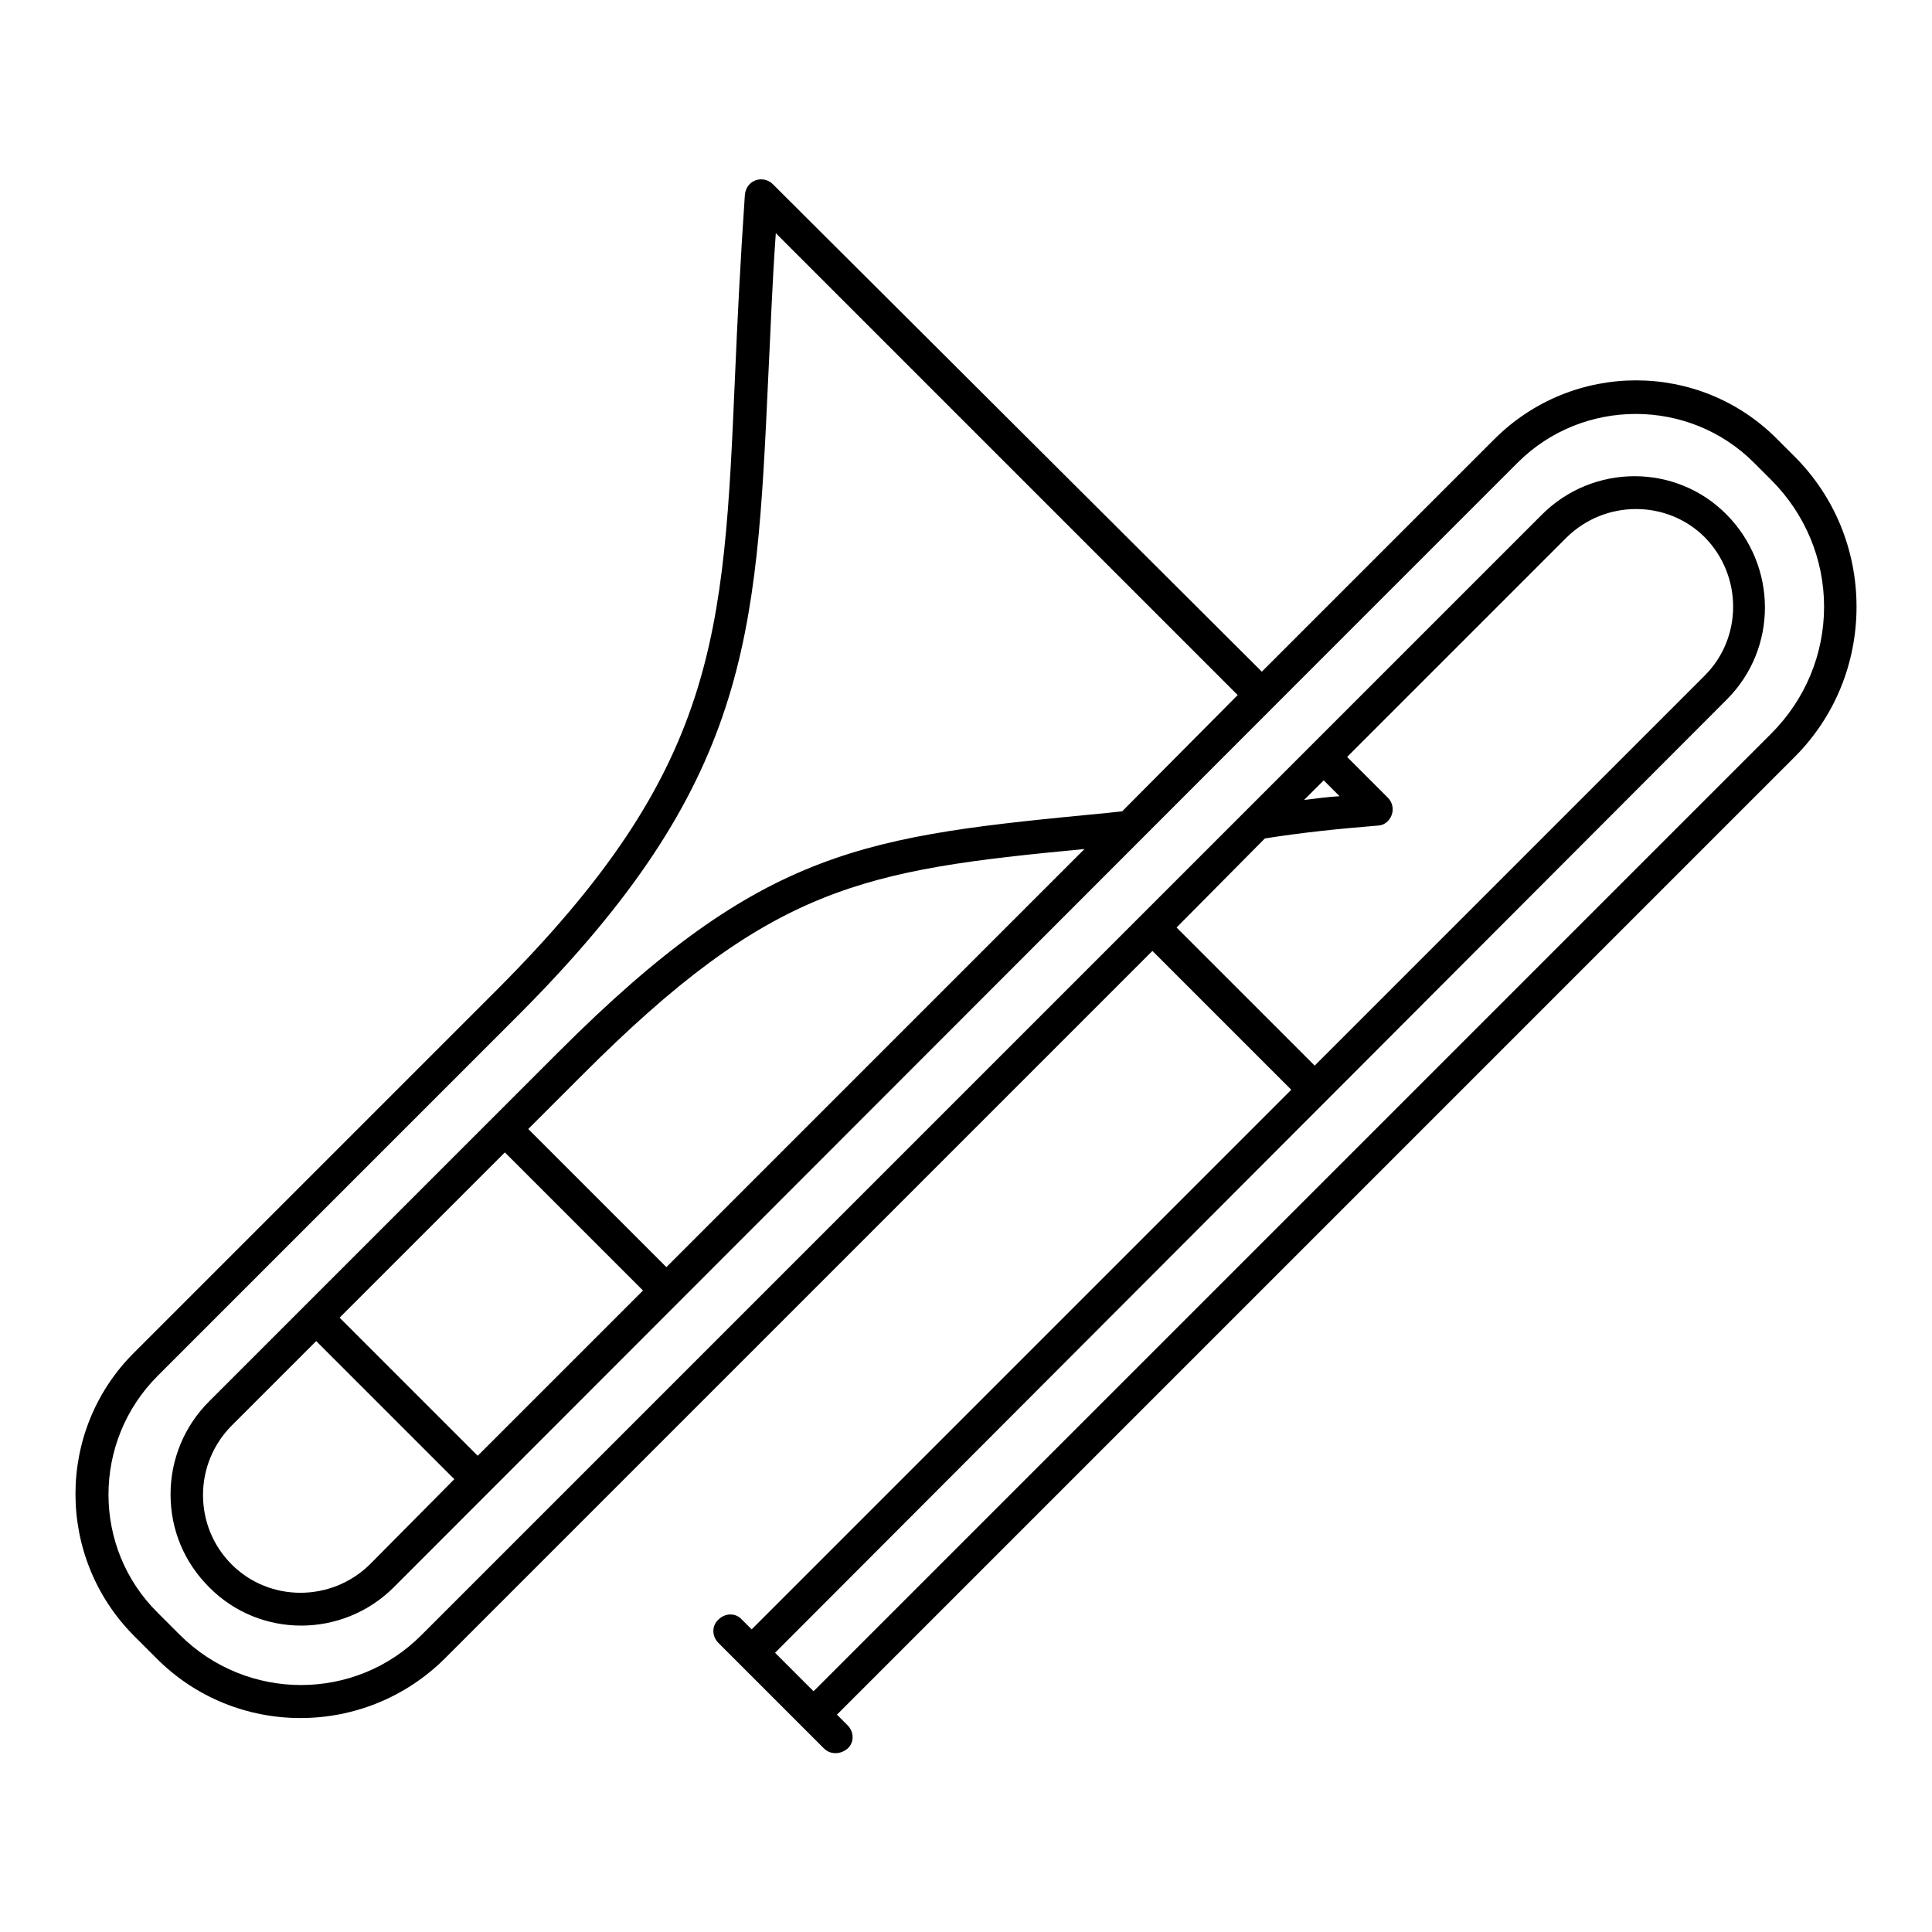
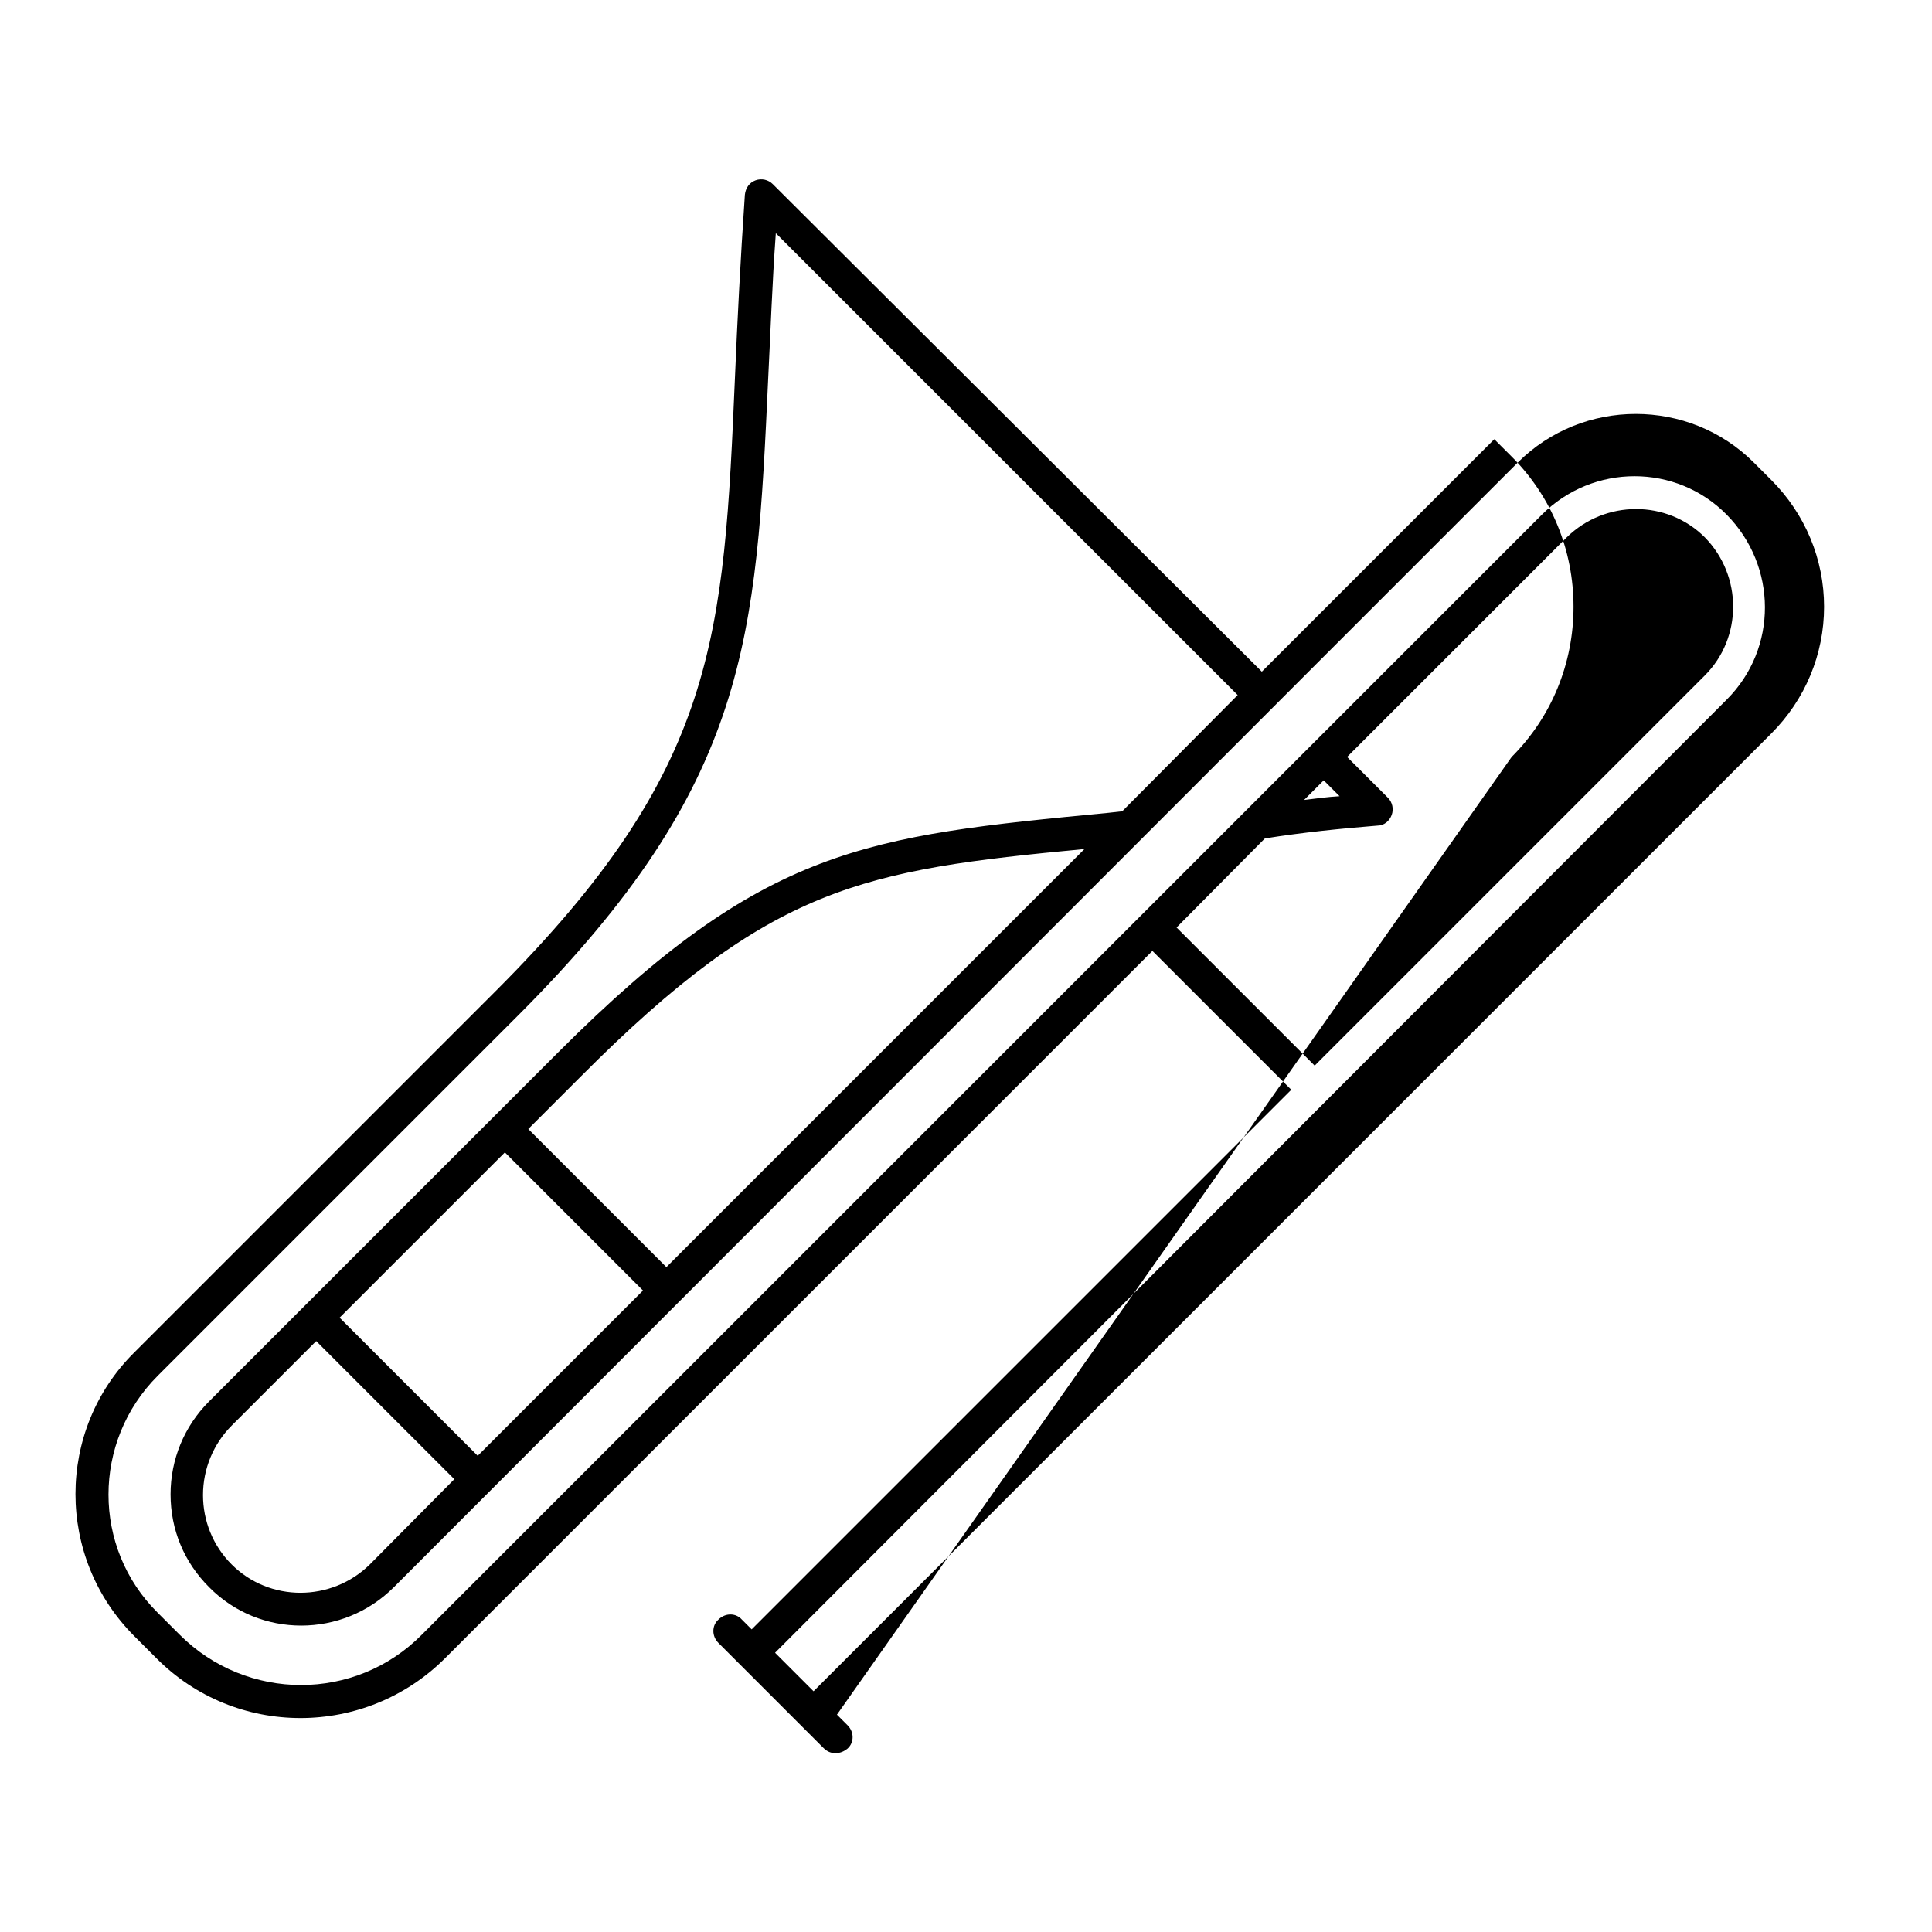
<svg xmlns="http://www.w3.org/2000/svg" version="1.1" x="0px" y="0px" viewBox="0 0 256 256" enable-background="new 0 0 256 256" xml:space="preserve">
  <g>
    <g>
-       <path fill="#000000" d="M110.7,232.3c-0.6,0-1.1-0.2-1.6-0.7L98,220.5l0,0l-2.8-2.8c-0.9-0.9-0.9-2.3,0-3.1c0.9-0.9,2.3-0.9,3.1,0l1.3,1.3l71.5-71.5L152.7,126l-93.7,93.7c-10.6,10.6-27.8,10.6-38.3,0l-2.9-2.9c-10.4-10.4-10.4-27.3,0-37.6l47.9-47.9c29.4-29.4,30.2-46.8,31.7-81.6c0.3-7.1,0.7-15.1,1.3-23.9c0.1-0.9,0.6-1.6,1.4-1.9c0.8-0.3,1.7-0.1,2.3,0.5L167.2,89L198,58.2c10.4-10.4,27.2-10.4,37.5,0l2.3,2.3c5.3,5.3,8.2,12.4,8.2,19.9s-2.9,14.6-8.2,19.9L110.9,227.2l1.4,1.4c0.9,0.9,0.9,2.3,0,3.1C111.8,232.1,111.3,232.3,110.7,232.3z M102.7,219l5.1,5.1L234.7,97.2c4.5-4.5,7-10.5,7-16.8s-2.5-12.3-7-16.8l-2.3-2.3c-8.6-8.6-22.7-8.6-31.3,0l0,0l-27.6,27.6c0,0,0,0,0,0L52.2,210.3l0,0c-6.8,6.8-17.8,6.8-24.5,0c-3.3-3.3-5.1-7.6-5.1-12.3c0-4.6,1.8-9,5.1-12.3l46.3-46.3c27.3-27.3,40.7-28.6,72.9-31.7l1.8-0.2L164,92.1l-61.2-61.2c-0.5,6.9-0.7,13.2-1,19c-1.6,34.8-2.5,53.9-33,84.5l-47.9,47.9c-8.7,8.7-8.7,22.8,0,31.4l2.9,2.9c8.9,8.9,23.3,8.9,32.1,0l100.2-100.2c0,0,0,0,0,0l48.2-48.2c6.8-6.8,17.8-6.8,24.5,0s6.8,17.7,0,24.5L102.7,219z M41.9,177.7l-11.2,11.2c-2.4,2.4-3.8,5.7-3.8,9.2c0,3.4,1.3,6.7,3.8,9.2c5,5,13.2,5,18.3,0L60.2,196L41.9,177.7z M45,174.6l18.3,18.3L85.2,171l-18.3-18.3L45,174.6z M70,149.6l18.3,18.3l55.4-55.4c-29.4,2.8-41.5,4.8-66.7,30.1L70,149.6z M155.9,122.9l18.3,18.3l51.7-51.7c5-5,5-13.2,0-18.3c-5-5-13.2-5-18.3,0l-29.1,29.1l5.4,5.4c0.6,0.6,0.8,1.5,0.5,2.3c-0.3,0.8-1,1.4-1.9,1.4c-4.9,0.4-9.9,0.9-14.9,1.7L155.9,122.9z M175.4,103.4l-2.6,2.6c1.6-0.2,3.1-0.4,4.7-0.5L175.4,103.4z" />
+       <path fill="#000000" d="M110.7,232.3c-0.6,0-1.1-0.2-1.6-0.7L98,220.5l0,0l-2.8-2.8c-0.9-0.9-0.9-2.3,0-3.1c0.9-0.9,2.3-0.9,3.1,0l1.3,1.3l71.5-71.5L152.7,126l-93.7,93.7c-10.6,10.6-27.8,10.6-38.3,0l-2.9-2.9c-10.4-10.4-10.4-27.3,0-37.6l47.9-47.9c29.4-29.4,30.2-46.8,31.7-81.6c0.3-7.1,0.7-15.1,1.3-23.9c0.1-0.9,0.6-1.6,1.4-1.9c0.8-0.3,1.7-0.1,2.3,0.5L167.2,89L198,58.2l2.3,2.3c5.3,5.3,8.2,12.4,8.2,19.9s-2.9,14.6-8.2,19.9L110.9,227.2l1.4,1.4c0.9,0.9,0.9,2.3,0,3.1C111.8,232.1,111.3,232.3,110.7,232.3z M102.7,219l5.1,5.1L234.7,97.2c4.5-4.5,7-10.5,7-16.8s-2.5-12.3-7-16.8l-2.3-2.3c-8.6-8.6-22.7-8.6-31.3,0l0,0l-27.6,27.6c0,0,0,0,0,0L52.2,210.3l0,0c-6.8,6.8-17.8,6.8-24.5,0c-3.3-3.3-5.1-7.6-5.1-12.3c0-4.6,1.8-9,5.1-12.3l46.3-46.3c27.3-27.3,40.7-28.6,72.9-31.7l1.8-0.2L164,92.1l-61.2-61.2c-0.5,6.9-0.7,13.2-1,19c-1.6,34.8-2.5,53.9-33,84.5l-47.9,47.9c-8.7,8.7-8.7,22.8,0,31.4l2.9,2.9c8.9,8.9,23.3,8.9,32.1,0l100.2-100.2c0,0,0,0,0,0l48.2-48.2c6.8-6.8,17.8-6.8,24.5,0s6.8,17.7,0,24.5L102.7,219z M41.9,177.7l-11.2,11.2c-2.4,2.4-3.8,5.7-3.8,9.2c0,3.4,1.3,6.7,3.8,9.2c5,5,13.2,5,18.3,0L60.2,196L41.9,177.7z M45,174.6l18.3,18.3L85.2,171l-18.3-18.3L45,174.6z M70,149.6l18.3,18.3l55.4-55.4c-29.4,2.8-41.5,4.8-66.7,30.1L70,149.6z M155.9,122.9l18.3,18.3l51.7-51.7c5-5,5-13.2,0-18.3c-5-5-13.2-5-18.3,0l-29.1,29.1l5.4,5.4c0.6,0.6,0.8,1.5,0.5,2.3c-0.3,0.8-1,1.4-1.9,1.4c-4.9,0.4-9.9,0.9-14.9,1.7L155.9,122.9z M175.4,103.4l-2.6,2.6c1.6-0.2,3.1-0.4,4.7-0.5L175.4,103.4z" />
      <g />
      <g />
      <g />
      <g />
      <g />
      <g />
      <g />
      <g />
      <g />
      <g />
      <g />
      <g />
      <g />
      <g />
      <g />
    </g>
  </g>
</svg>